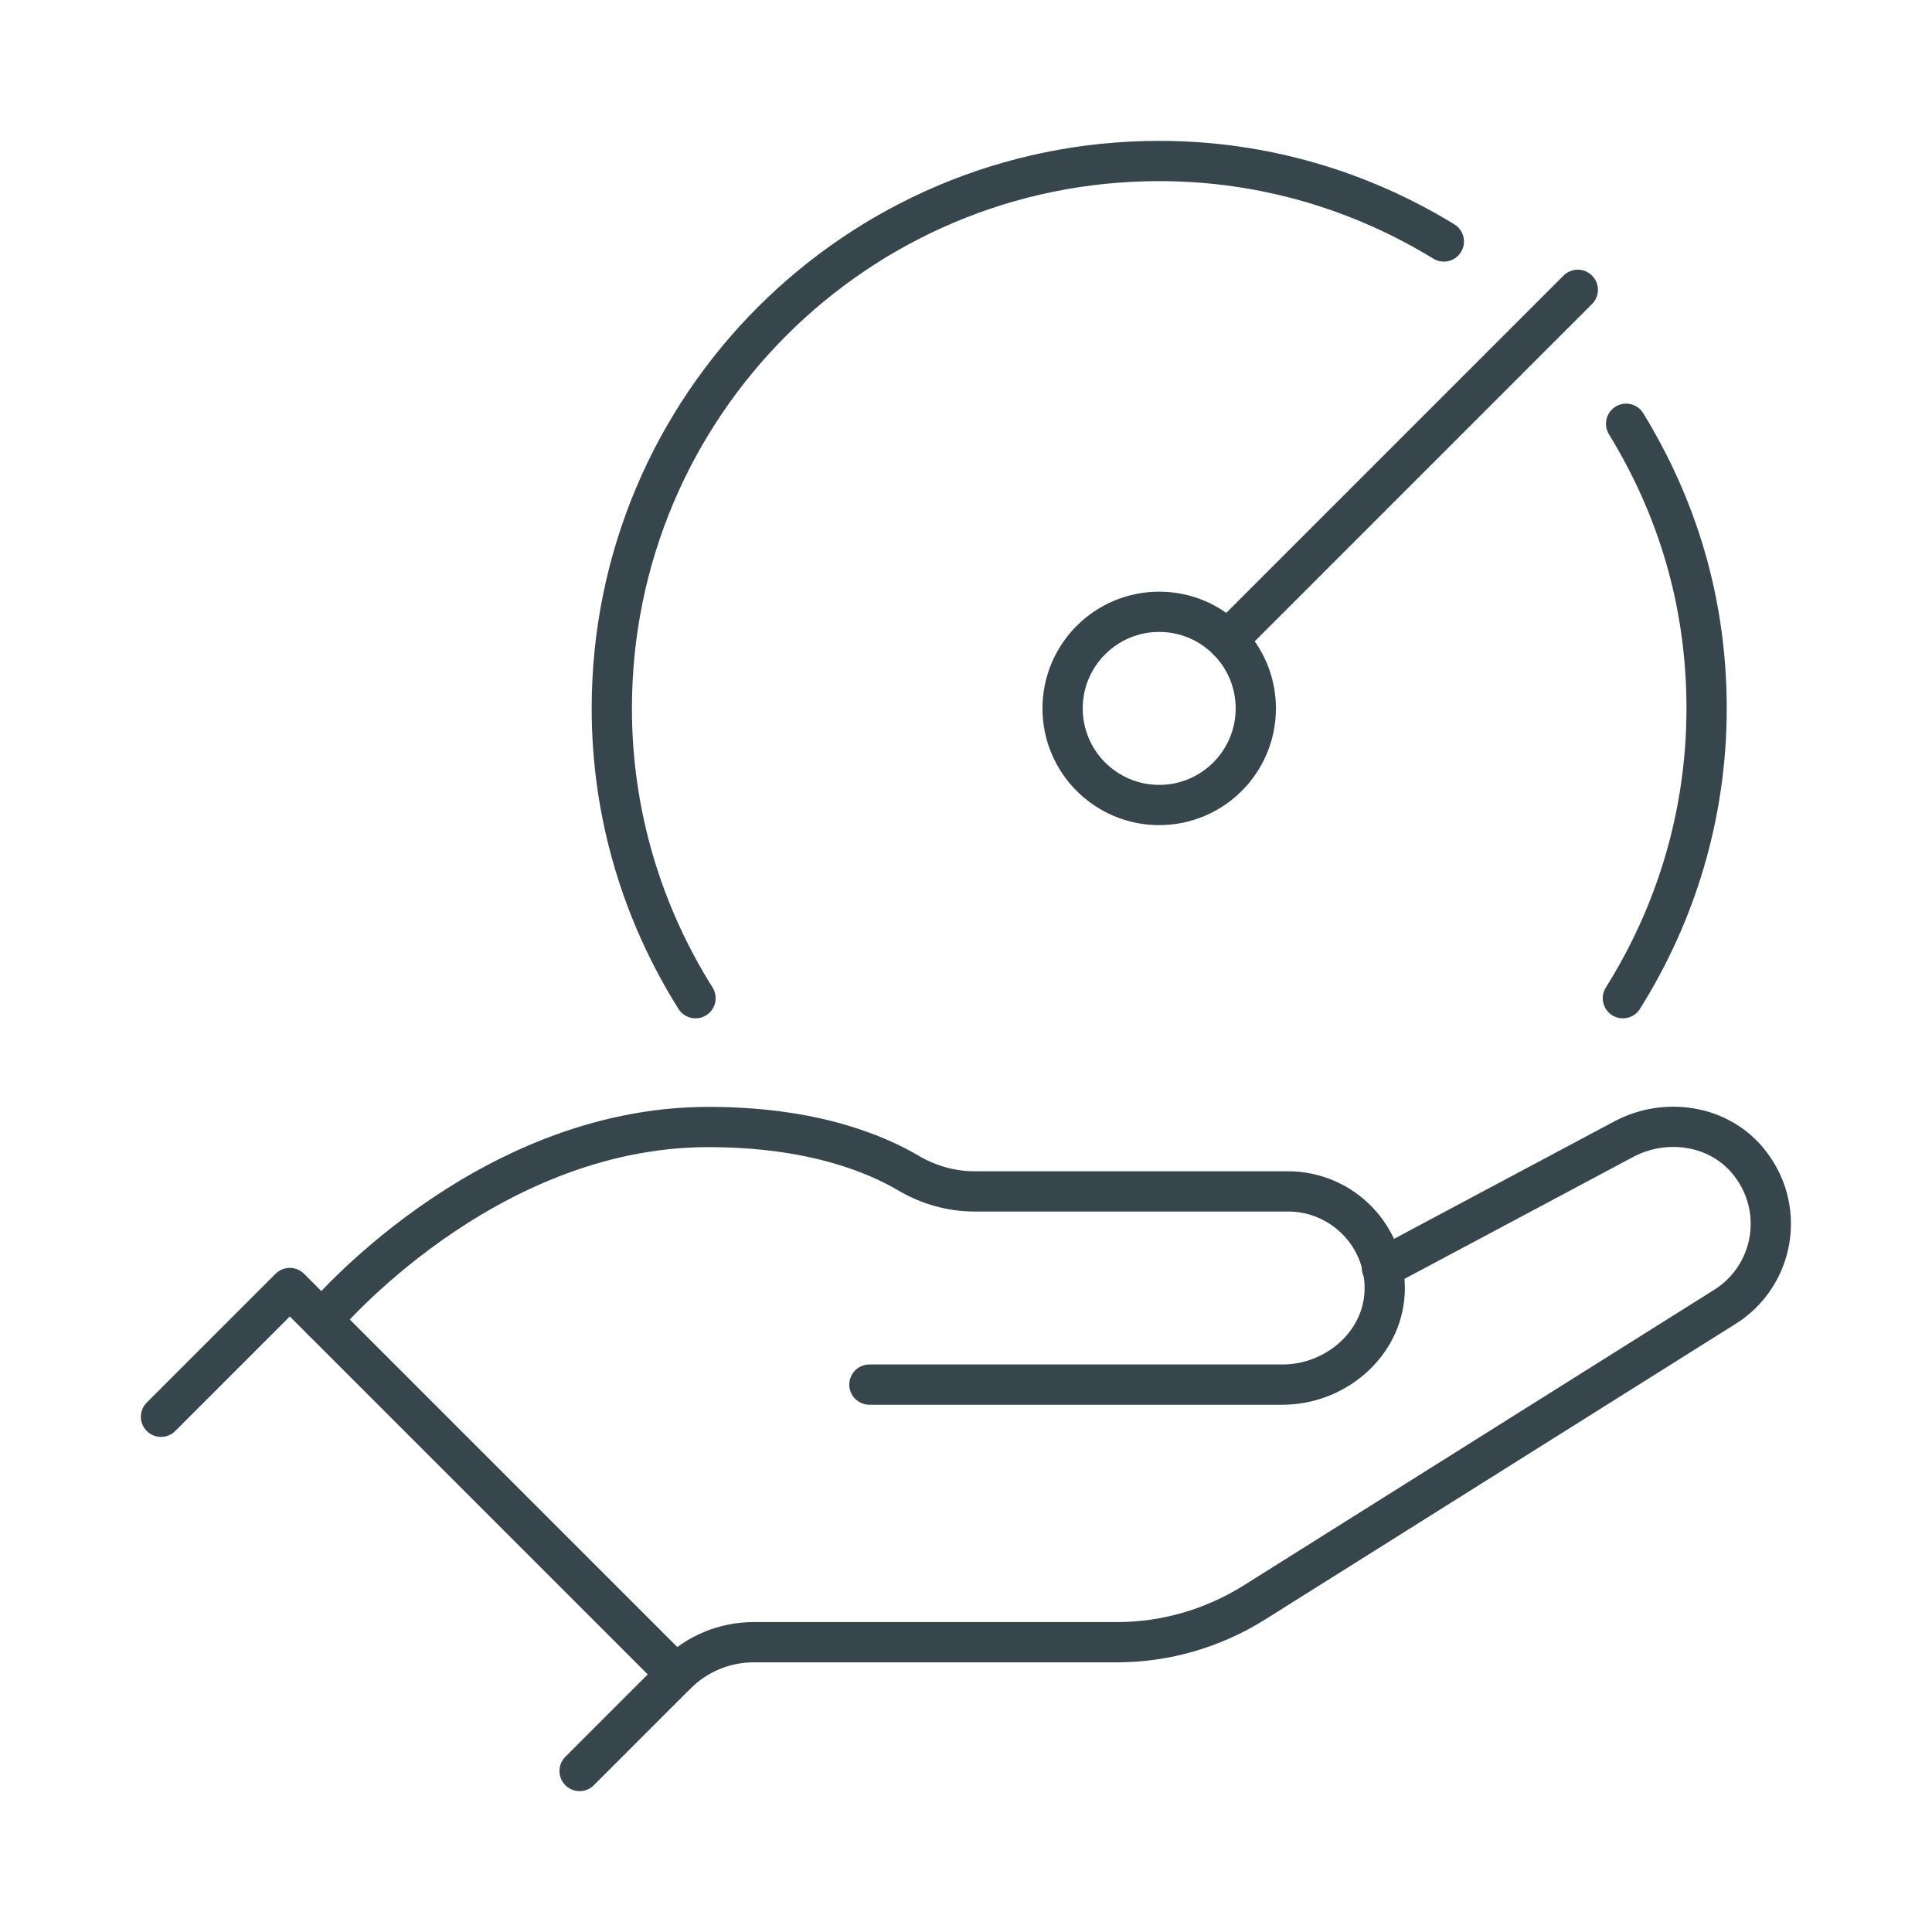
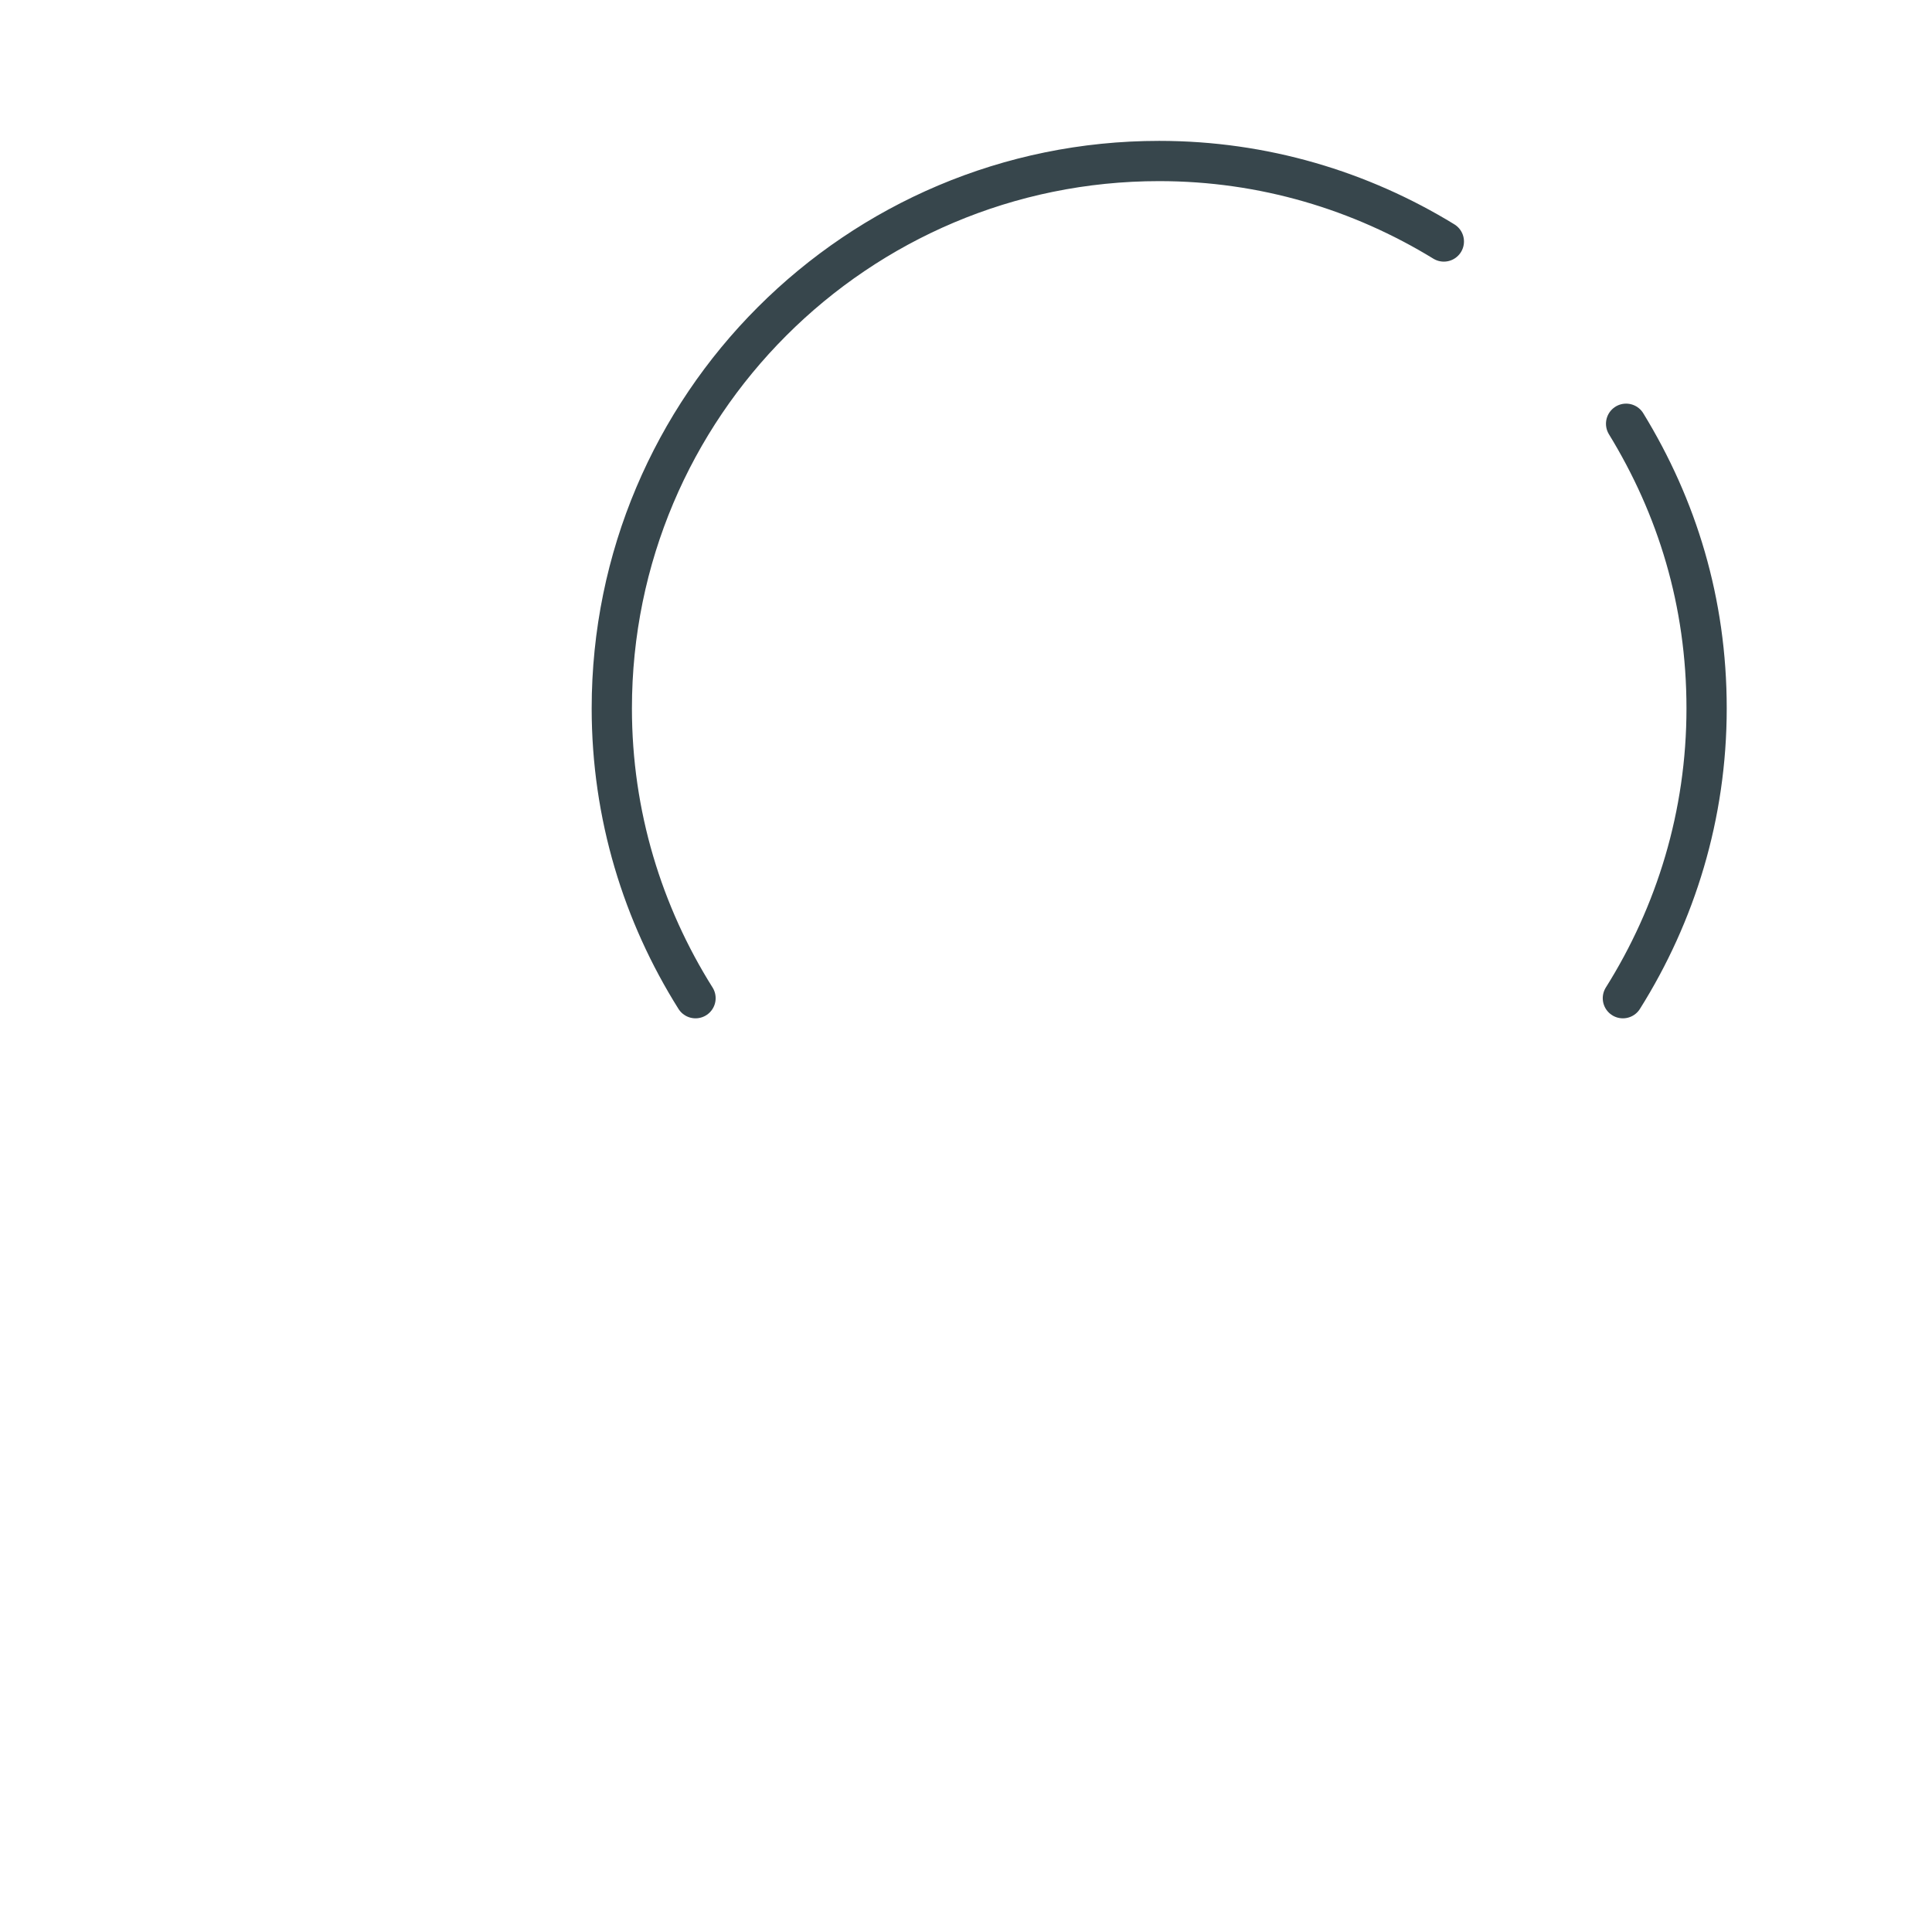
<svg xmlns="http://www.w3.org/2000/svg" id="a" width="60" height="60" viewBox="0 0 60 60">
-   <polyline points="5 44 9 40 21 52 18 55" fill="none" stroke="#37464c" stroke-linecap="round" stroke-linejoin="round" stroke-width="1.25" />
-   <path d="M42.92,39.38l7.54-4.02c1.26-.65,2.85-.43,3.78,.64,1.26,1.46,.88,3.62-.68,4.59l-14.61,9.18c-1.28,.8-2.75,1.23-4.26,1.23h-11.28c-.91,0-1.77,.36-2.41,1h0" fill="none" stroke="#37464c" stroke-linecap="round" stroke-linejoin="round" stroke-width="1.25" />
-   <path d="M27,43h12.83c1.62,0,3.08-1.22,3.17-2.84,.09-1.73-1.29-3.16-3-3.16h-9.73c-.73,0-1.43-.2-2.06-.57-1-.59-2.97-1.43-6.21-1.43-7,0-12,6-12,6" fill="none" stroke="#37464c" stroke-linecap="round" stroke-linejoin="round" stroke-width="1.25" />
-   <circle cx="36" cy="22" r="3" fill="none" stroke="#37464c" stroke-linecap="round" stroke-linejoin="round" stroke-width="1.25" />
-   <line x1="49" y1="9" x2="38.12" y2="19.88" fill="none" stroke="#37464c" stroke-linecap="round" stroke-linejoin="round" stroke-width="1.25" />
  <path d="M44.84,7.5c-2.58-1.58-5.6-2.5-8.84-2.5-9.39,0-17,7.61-17,17,0,3.31,.96,6.39,2.6,9" fill="none" stroke="#37464c" stroke-linecap="round" stroke-linejoin="round" stroke-width="1.25" />
  <path d="M50.4,31c1.64-2.61,2.6-5.69,2.6-9s-.92-6.26-2.5-8.84" fill="none" stroke="#37464c" stroke-linecap="round" stroke-linejoin="round" stroke-width="1.25" />
</svg>